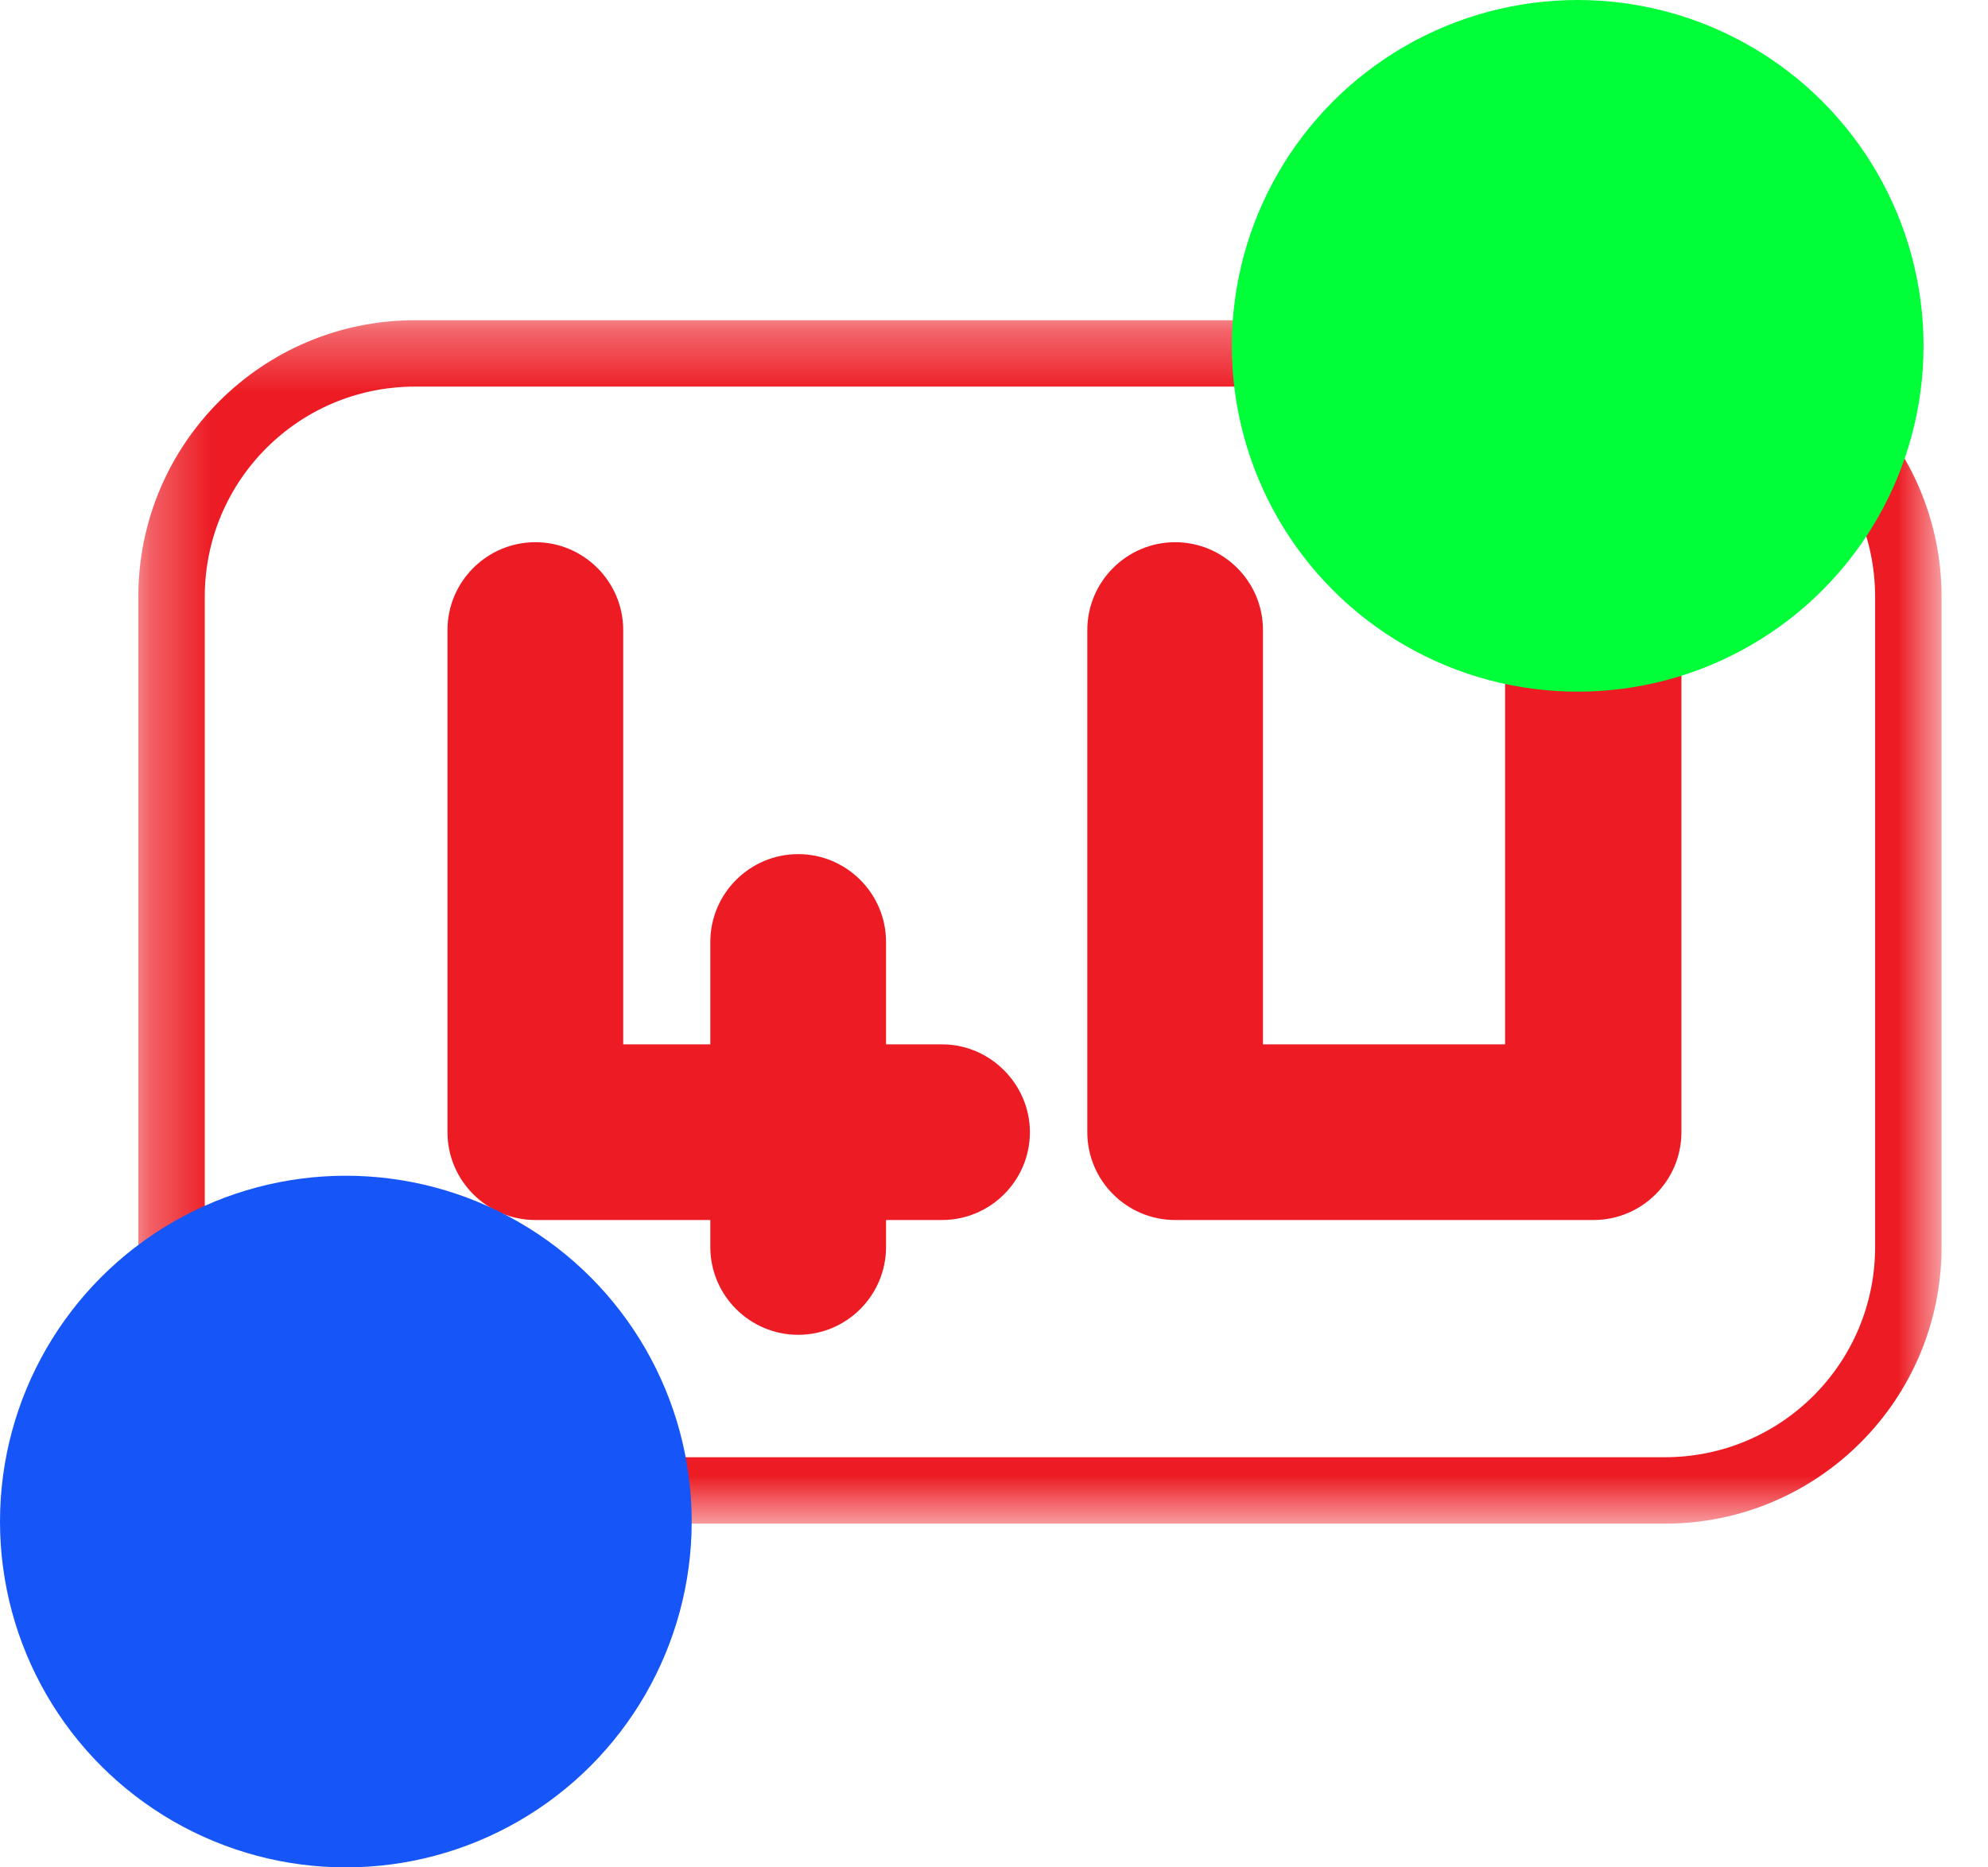
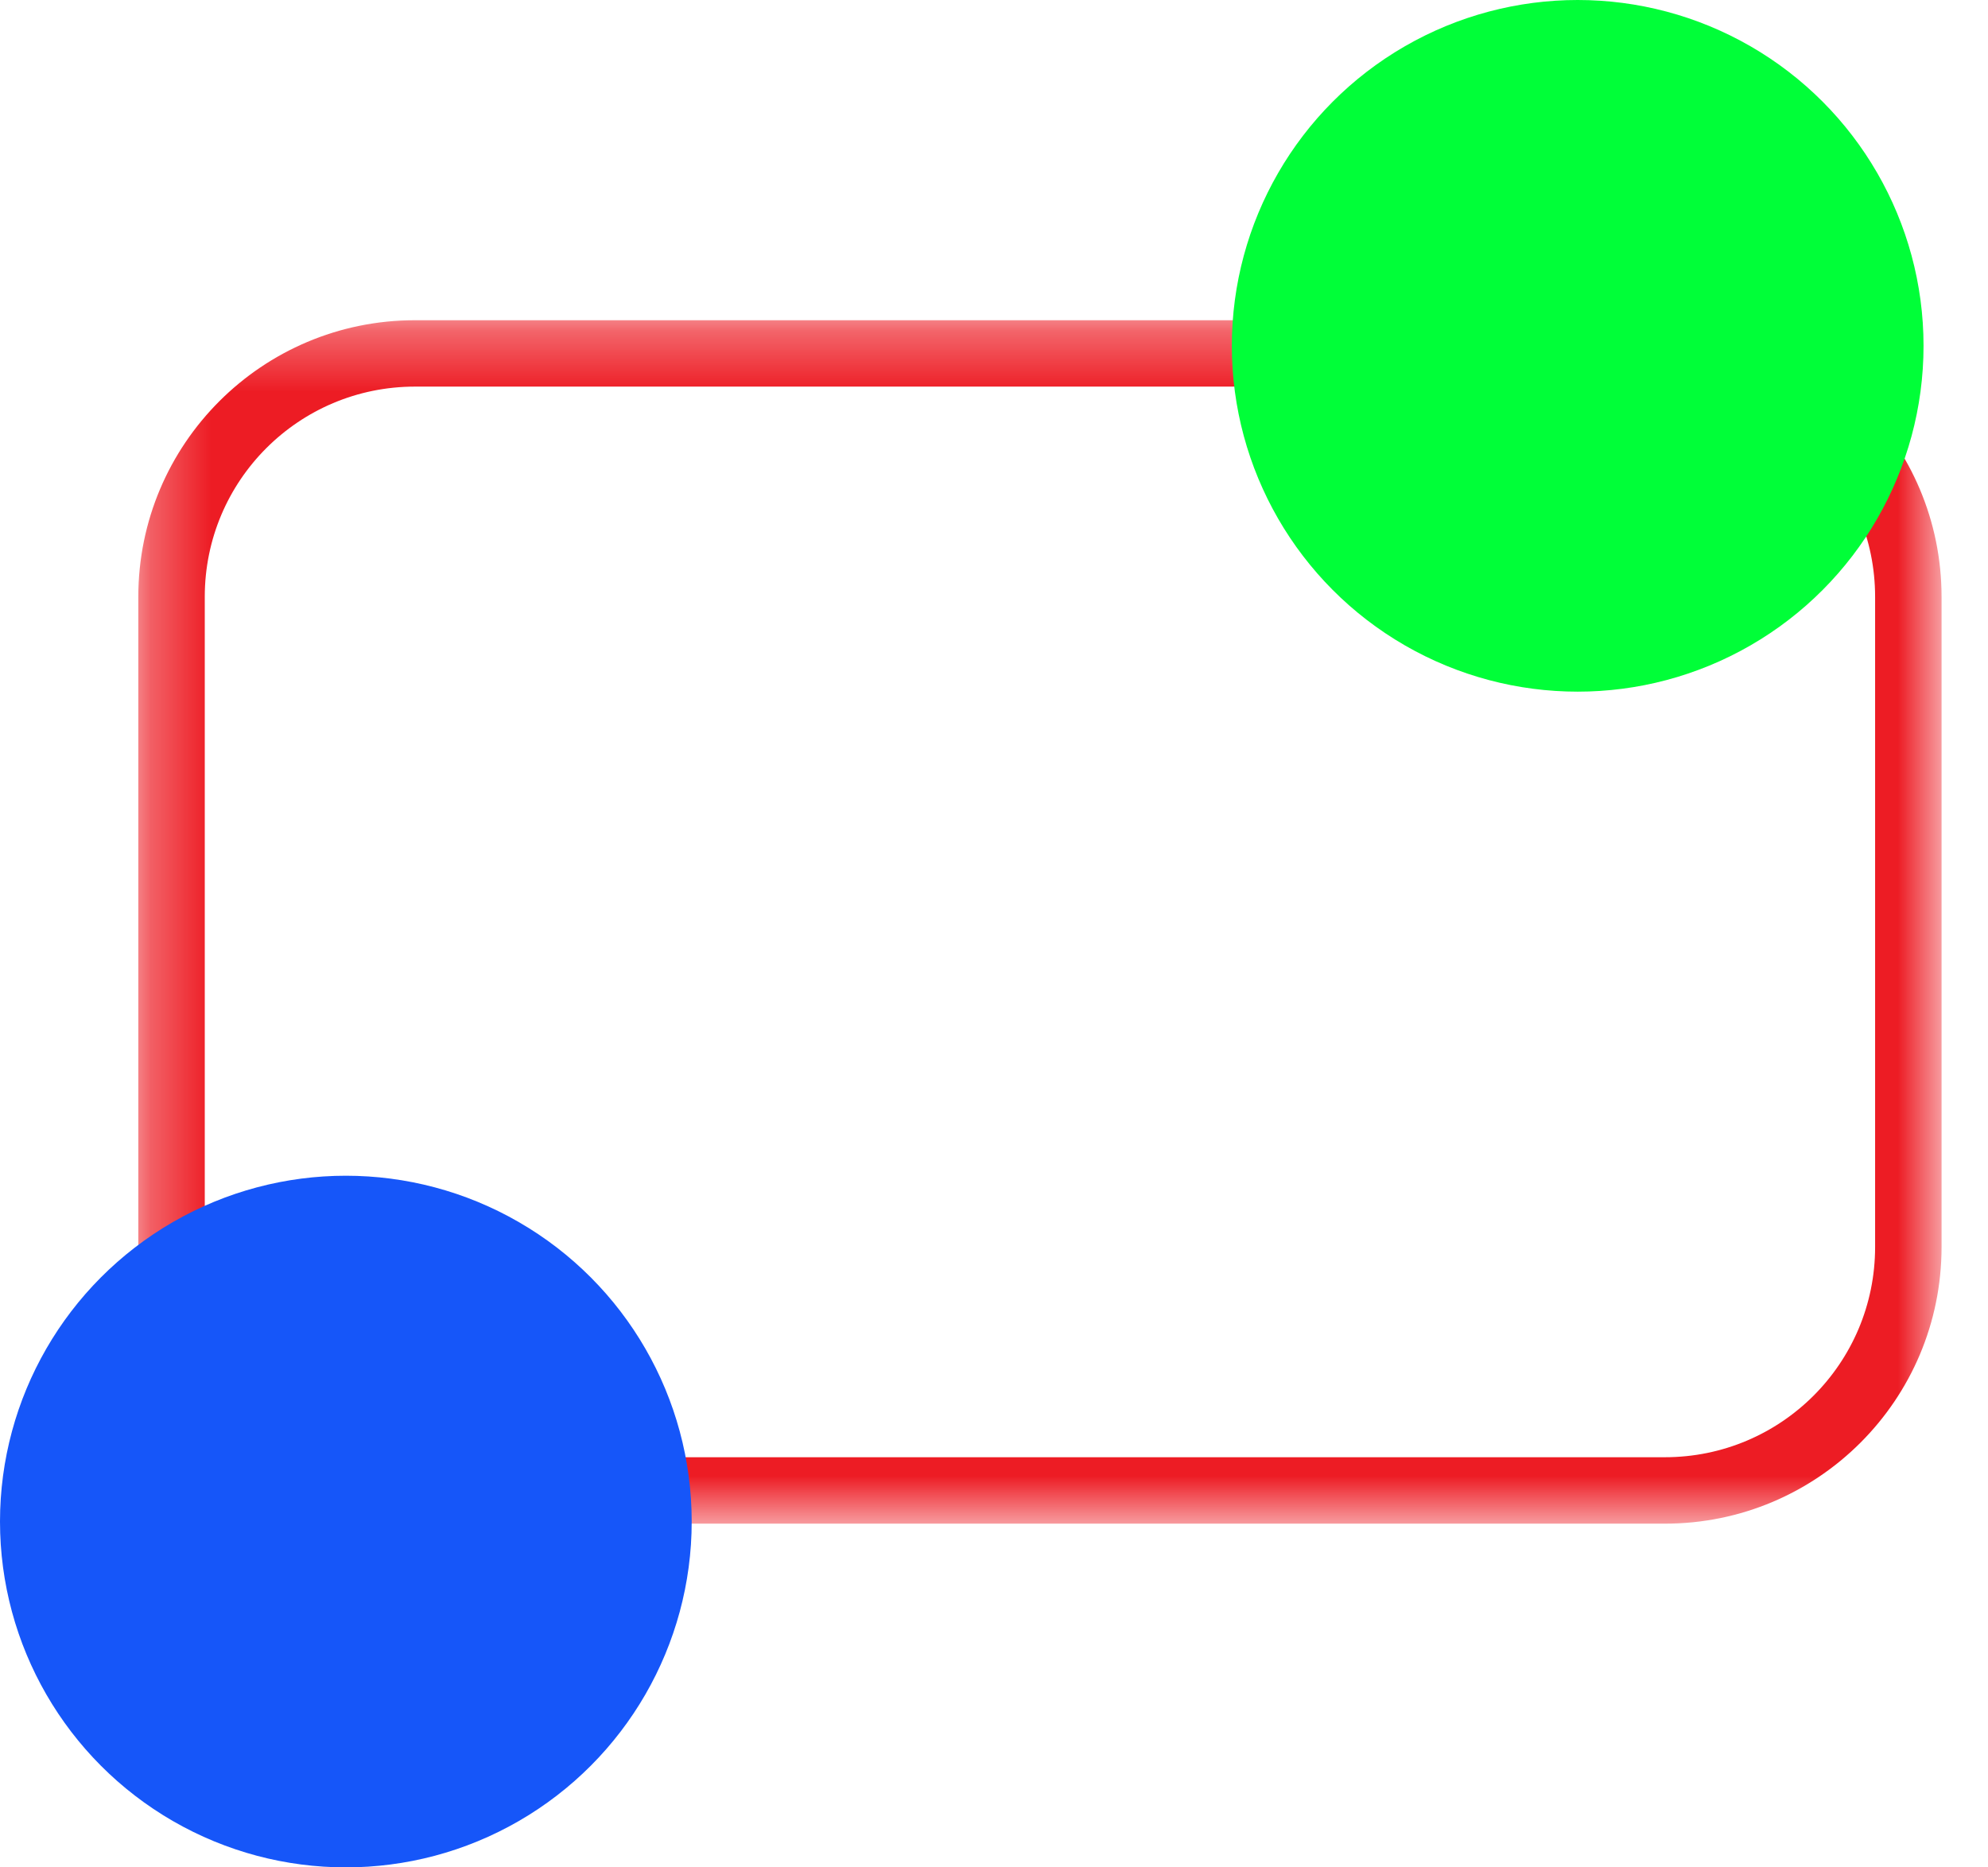
<svg xmlns="http://www.w3.org/2000/svg" width="33" height="31" viewBox="0 0 33 31" fill="none">
  <mask id="mask0_1101_19" style="mask-type:luminance" maskUnits="userSpaceOnUse" x="2" y="5" width="31" height="21">
-     <path d="M32.229 5.316H2.296V25.294H32.229V5.316Z" fill="white" />
-   </mask>
+     </mask>
  <g mask="url(#mask0_1101_19)">
    <path d="M15.638 17.337H14.708V15.637C14.708 14.834 14.053 14.179 13.25 14.179C12.446 14.179 11.791 14.834 11.791 15.637V17.337H10.345V10.459C10.345 9.656 9.69 9.001 8.887 9.001C8.083 9.001 7.428 9.656 7.428 10.459V18.795C7.428 19.599 8.083 20.253 8.887 20.253H11.791V20.701C11.791 21.505 12.446 22.159 13.25 22.159C14.053 22.159 14.708 21.505 14.708 20.701V20.253H15.638C16.441 20.253 17.096 19.599 17.096 18.795C17.096 18.003 16.441 17.337 15.638 17.337Z" fill="#ED1C24" />
  </g>
  <mask id="mask1_1101_19" style="mask-type:luminance" maskUnits="userSpaceOnUse" x="2" y="5" width="31" height="21">
-     <path d="M32.229 5.316H2.296V25.294H32.229V5.316Z" fill="white" />
-   </mask>
+     </mask>
  <g mask="url(#mask1_1101_19)">
    <path d="M26.442 9.001C25.638 9.001 24.984 9.656 24.984 10.459V17.337H20.965V10.459C20.965 9.656 20.311 9.001 19.507 9.001C18.703 9.001 18.049 9.656 18.049 10.459V18.795C18.049 19.599 18.703 20.253 19.507 20.253H26.453C27.257 20.253 27.911 19.599 27.911 18.795V10.459C27.9 9.656 27.245 9.001 26.442 9.001Z" fill="#ED1C24" />
  </g>
  <mask id="mask2_1101_19" style="mask-type:luminance" maskUnits="userSpaceOnUse" x="2" y="5" width="31" height="21">
    <path d="M32.229 5.316H2.296V25.294H32.229V5.316Z" fill="white" />
  </mask>
  <g mask="url(#mask2_1101_19)">
    <path d="M6.889 6.418C4.96 6.418 3.399 7.979 3.399 9.908V20.701C3.399 22.63 4.96 24.191 6.889 24.191H27.636C29.565 24.191 31.126 22.63 31.126 20.701V9.908C31.126 7.979 29.565 6.418 27.636 6.418H6.889ZM27.636 25.294H6.889C4.352 25.294 2.296 23.238 2.296 20.701V9.908C2.296 7.371 4.352 5.316 6.889 5.316H27.636C30.173 5.316 32.229 7.371 32.229 9.908V20.701C32.229 23.238 30.173 25.294 27.636 25.294Z" fill="#ED1C24" />
  </g>
  <circle cx="26.189" cy="5.741" r="5.741" fill="#00FF38" />
  <circle cx="5.741" cy="25.259" r="5.741" fill="#1656F9" />
</svg>